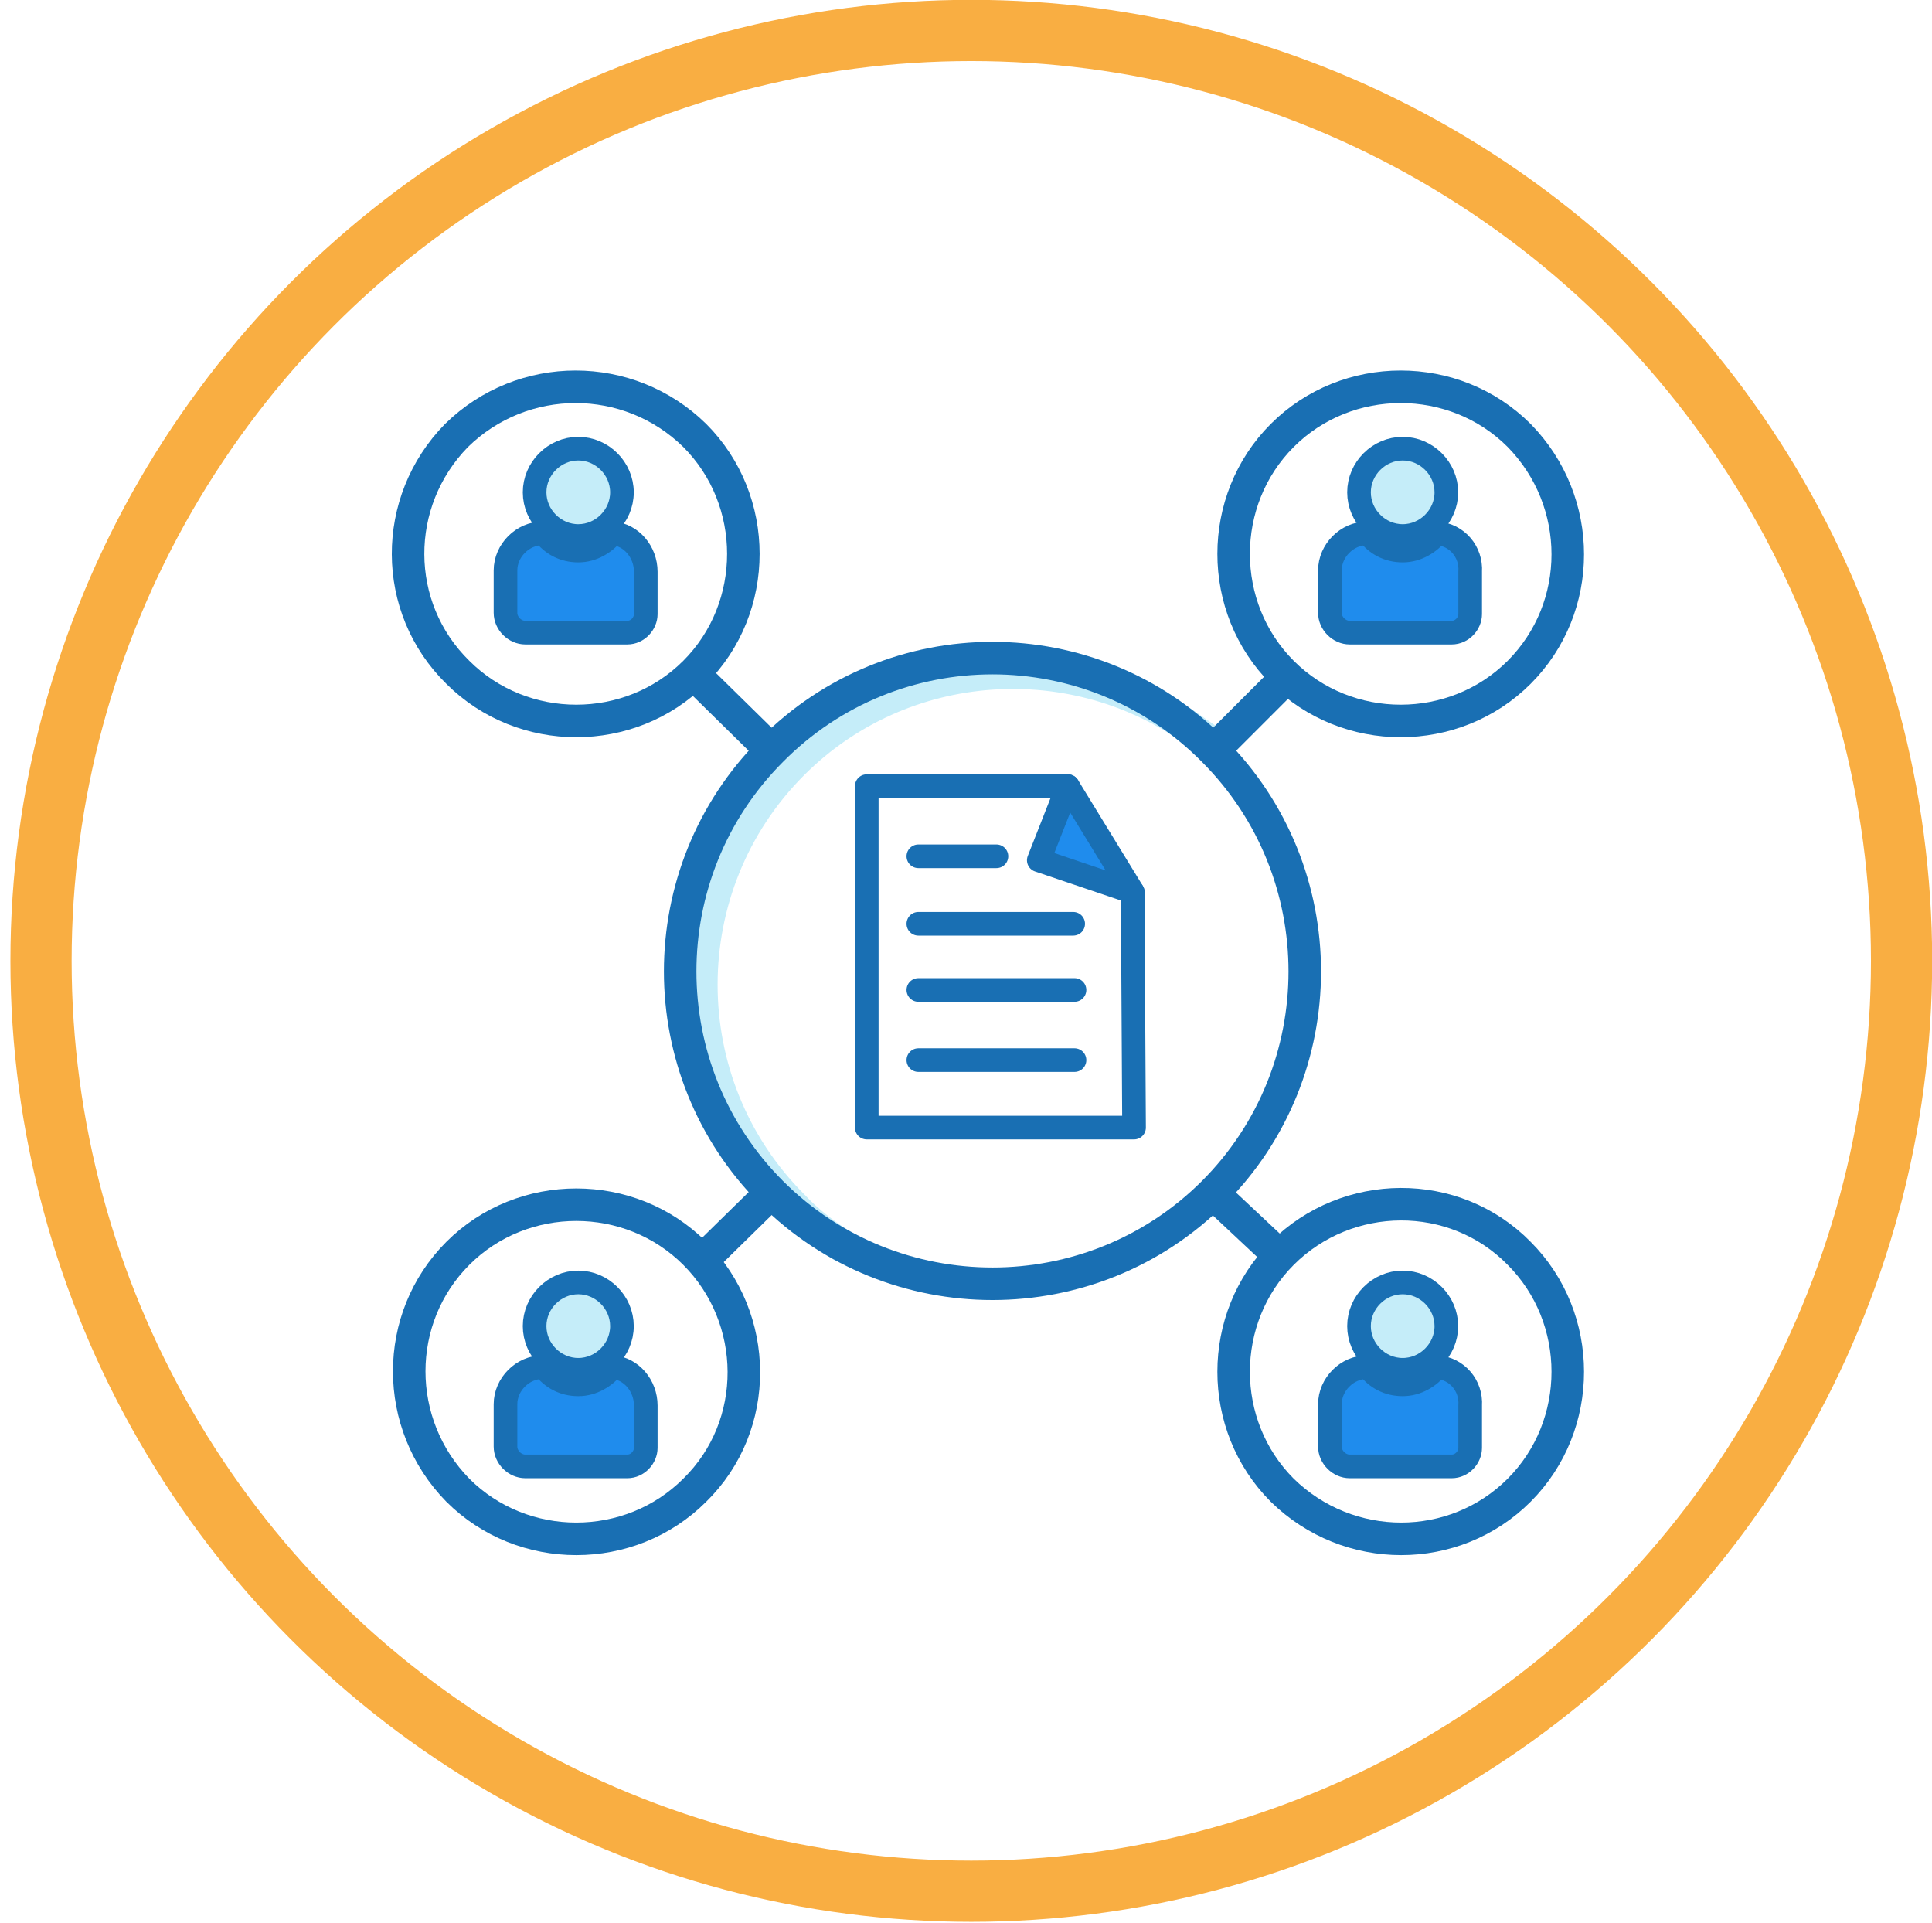
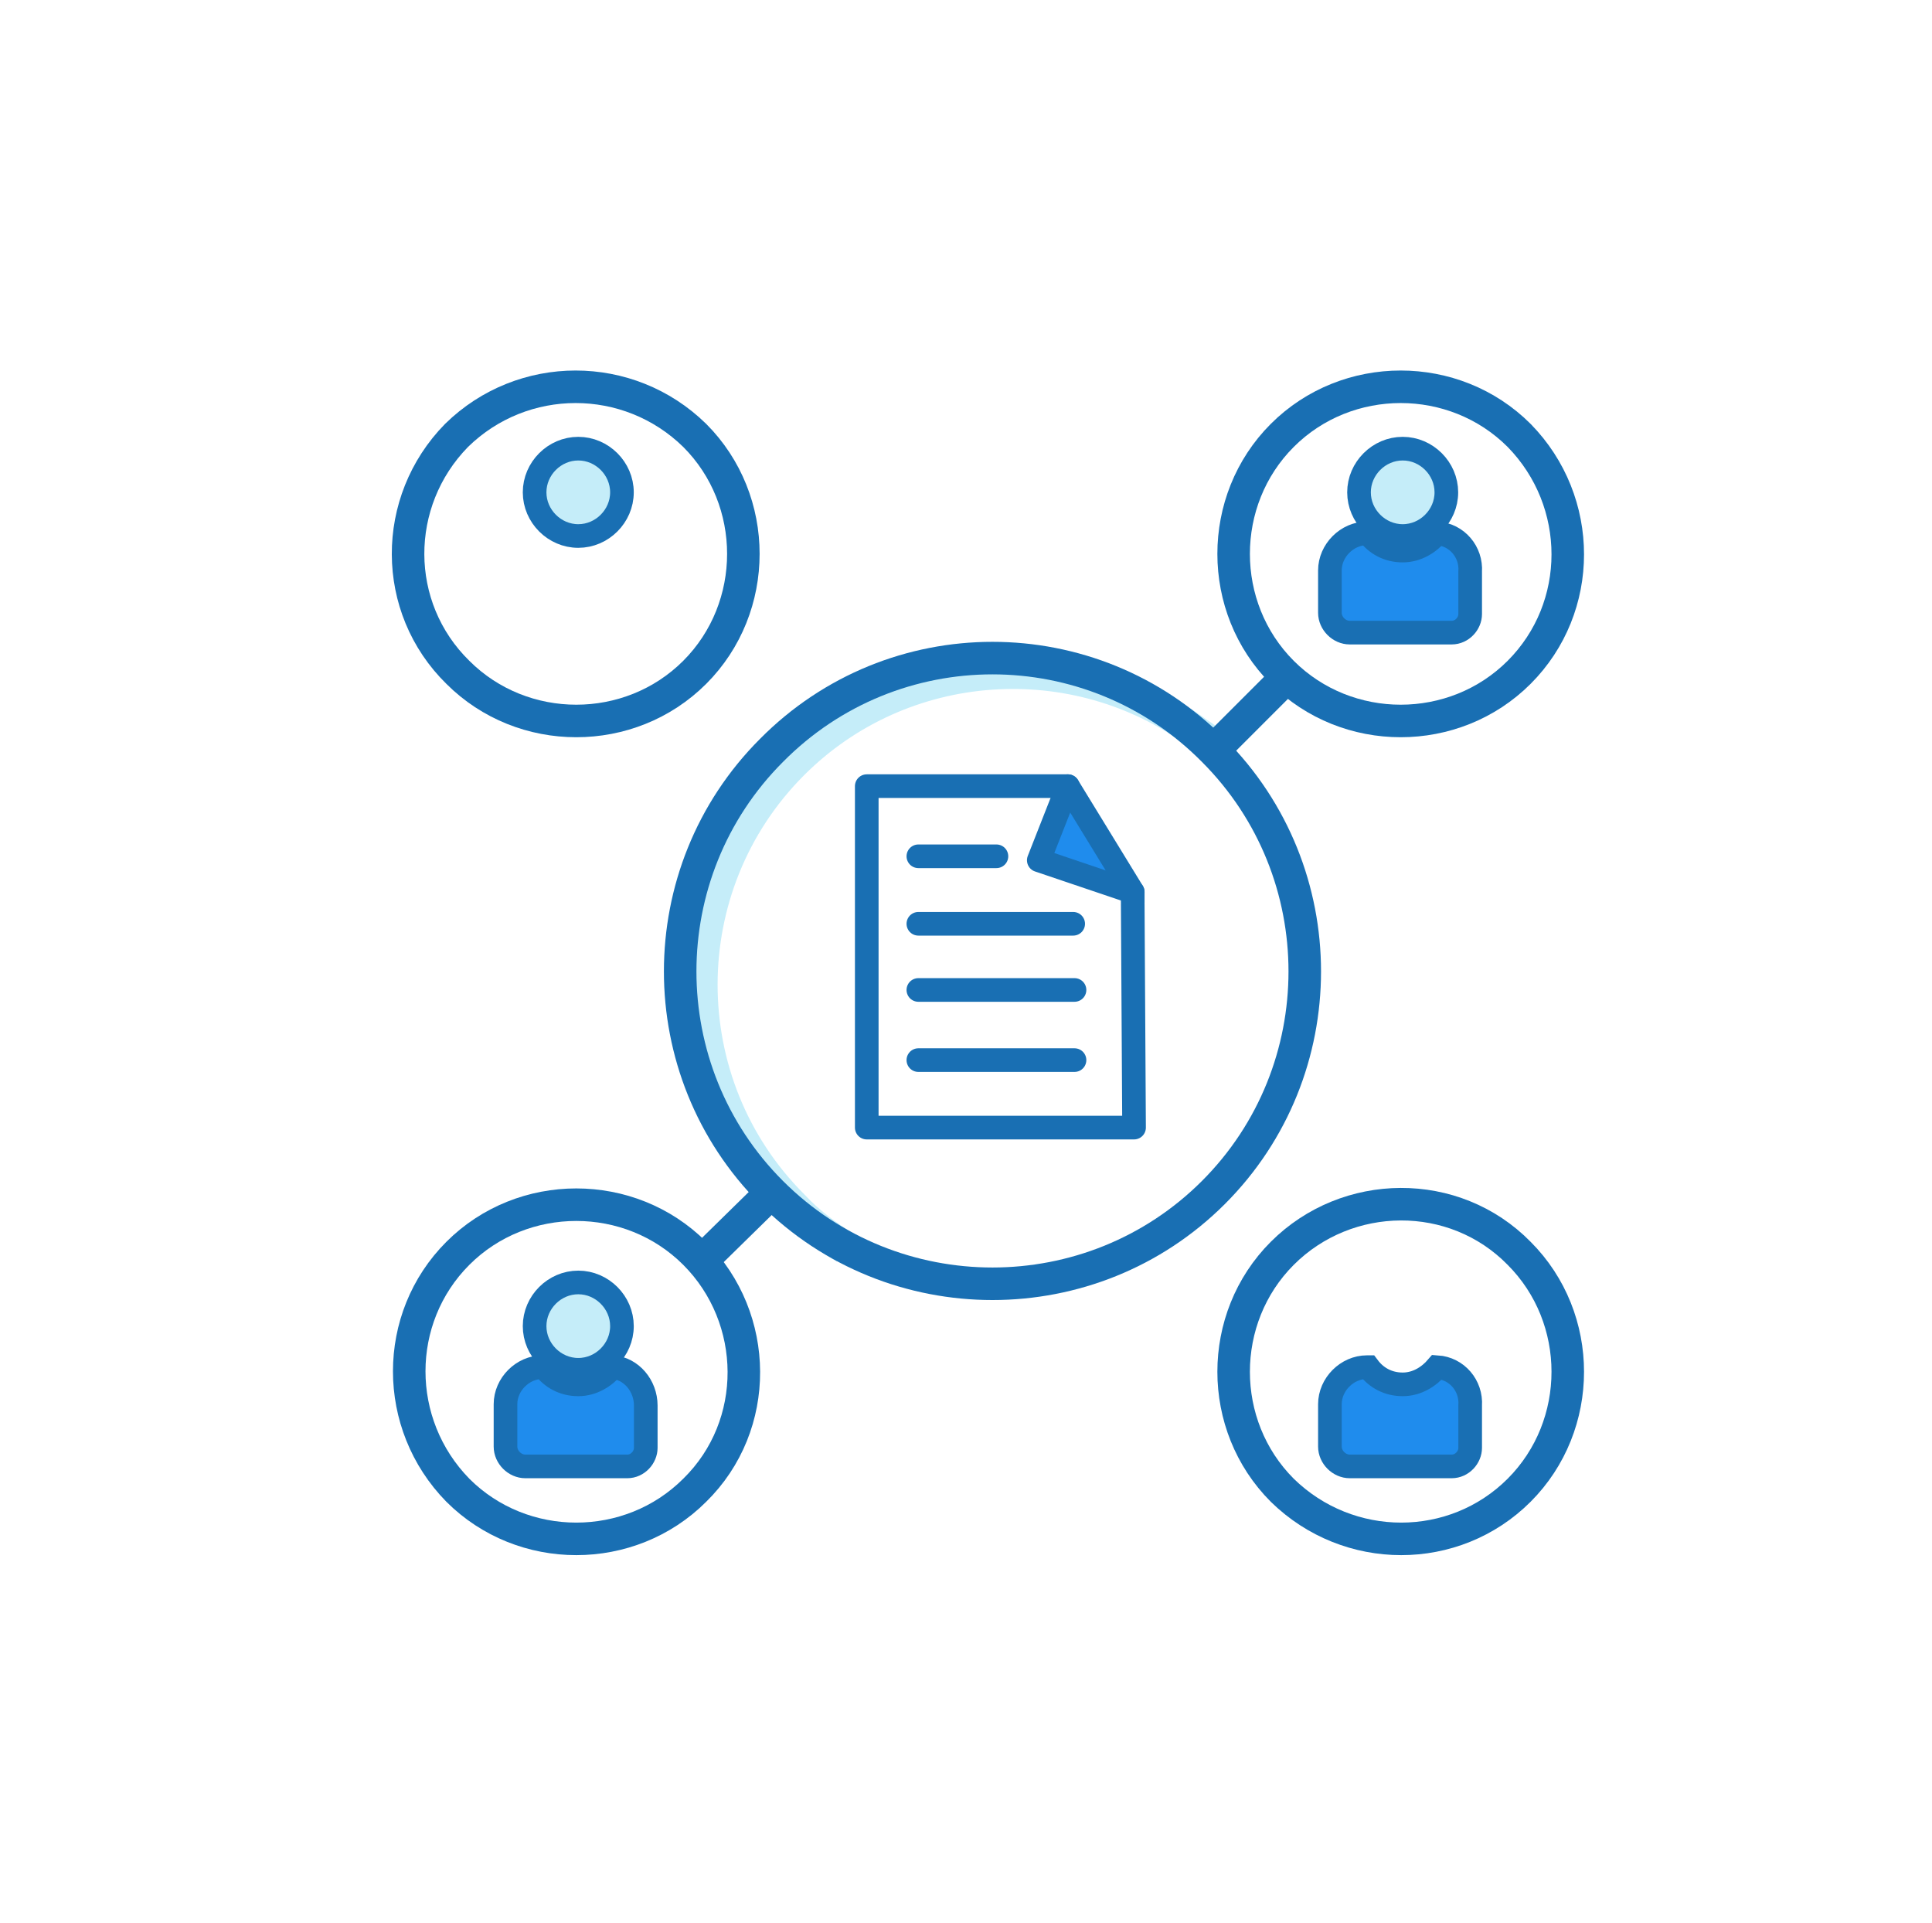
<svg xmlns="http://www.w3.org/2000/svg" version="1.1" id="Layer_1" x="0px" y="0px" viewBox="0 0 146 145.3" style="enable-background:new 0 0 146 145.3;" xml:space="preserve">
  <style type="text/css">
	.st0{fill:none;stroke:#F9AE42;stroke-width:4.626;stroke-linecap:round;stroke-linejoin:round;stroke-miterlimit:10;}
	.st1{fill:none;stroke:#C5EDF9;stroke-width:2.458;stroke-miterlimit:10;}
	.st2{fill:#1F8CED;stroke:#196FB3;stroke-width:1.786;stroke-linecap:round;stroke-linejoin:round;}
	.st3{fill:none;stroke:#196FB3;stroke-width:1.786;stroke-linecap:round;stroke-linejoin:round;}
	.st4{fill:none;stroke:#196FB3;stroke-width:2.458;stroke-miterlimit:10;}
	.st5{fill:#C5EDF9;stroke:#196FB3;stroke-width:1.786;stroke-miterlimit:10;}
	.st6{fill:#1F8CED;stroke:#196FB3;stroke-width:1.786;stroke-miterlimit:10;}
</style>
-   <circle class="st0" cx="73.4" cy="72.6" r="70.3" />
  <g>
    <path class="st1" d="M63.9,94.3c-1.4-0.9-2.8-1.9-4-3.2c-9.2-9.2-9.2-24.2,0-33.4c8.3-8.3,21.4-9.1,30.6-2.3   c0.3,0.2,0.5,0.3,0.7,0.5" />
    <polyline class="st2" points="80.7,59.4 78.5,65 85.6,67.4  " />
    <polyline class="st3" points="85.6,68.2 85.6,67.4 80.7,59.4 65.5,59.4 65.5,85.2 85.7,85.2 85.6,68.3  " />
    <line class="st3" x1="69.4" y1="64.7" x2="75.3" y2="64.7" />
    <line class="st3" x1="69.4" y1="69.8" x2="81.1" y2="69.8" />
    <line class="st3" x1="69.4" y1="80.1" x2="81.2" y2="80.1" />
    <line class="st3" x1="69.4" y1="74.8" x2="81.2" y2="74.8" />
    <path class="st4" d="M91.7,56.7c9.2,9.2,9.2,24.2,0,33.4s-24.2,9.2-33.4,0s-9.2-24.2,0-33.4C67.5,47.4,82.5,47.4,91.7,56.7z" />
    <path class="st4" d="M52.5,32.9c4.9,4.9,4.9,13,0,17.9s-13,4.9-17.9,0c-5-4.9-5-12.9-0.1-17.9C39.5,28,47.5,28,52.5,32.9z" />
-     <line class="st4" x1="52.4" y1="50.9" x2="58.2" y2="56.6" />
    <path class="st4" d="M96.9,112.6c-4.9-4.9-4.9-13,0-17.9c4.9-4.9,13-5,17.9,0c4.9,4.9,4.9,13,0,17.9   C109.9,117.5,101.9,117.5,96.9,112.6z" />
-     <line class="st4" x1="96.4" y1="94.6" x2="91.6" y2="90.1" />
    <path class="st4" d="M114.8,50.8c-4.9,4.9-13,4.9-17.9,0c-4.9-4.9-4.9-13,0-17.9s13-4.9,17.9,0C119.7,37.9,119.7,45.9,114.8,50.8z" />
    <line class="st4" x1="96.9" y1="51.5" x2="91.7" y2="56.7" />
    <path class="st4" d="M34.6,94.7c4.9-4.9,13-4.9,17.9,0s5,13,0,17.9c-4.9,4.9-13,4.9-17.9,0C29.7,107.6,29.7,99.6,34.6,94.7z" />
    <line class="st4" x1="53" y1="95.3" x2="58.2" y2="90.2" />
-     <path class="st5" d="M106,96.9c-1.8,0-3.3,1.5-3.3,3.3s1.5,3.3,3.3,3.3c1.8,0,3.3-1.5,3.3-3.3S107.8,96.9,106,96.9z" />
    <path class="st6" d="M108.6,103.3c-0.6,0.7-1.5,1.3-2.6,1.3c-1.1,0-2-0.5-2.6-1.3h-0.1c-1.5,0-2.8,1.3-2.8,2.8v3.2   c0,0.8,0.7,1.5,1.5,1.5h7.7c0.8,0,1.4-0.7,1.4-1.4v-3.2C111.2,104.7,110.1,103.4,108.6,103.3z" />
    <path class="st5" d="M106,33.9c-1.8,0-3.3,1.5-3.3,3.3s1.5,3.3,3.3,3.3c1.8,0,3.3-1.5,3.3-3.3S107.8,33.9,106,33.9z" />
    <path class="st6" d="M108.6,40.3c-0.6,0.7-1.5,1.3-2.6,1.3c-1.1,0-2-0.5-2.6-1.3h-0.1c-1.5,0-2.8,1.3-2.8,2.8v3.2   c0,0.8,0.7,1.5,1.5,1.5h7.7c0.8,0,1.4-0.7,1.4-1.4v-3.2C111.2,41.7,110.1,40.4,108.6,40.3z" />
    <path class="st5" d="M43.7,96.9c-1.8,0-3.3,1.5-3.3,3.3s1.5,3.3,3.3,3.3s3.3-1.5,3.3-3.3S45.5,96.9,43.7,96.9z" />
    <path class="st6" d="M46.3,103.3c-0.6,0.7-1.5,1.3-2.6,1.3c-1.1,0-2-0.5-2.6-1.3H41c-1.5,0-2.8,1.3-2.8,2.8v3.2   c0,0.8,0.7,1.5,1.5,1.5h7.7c0.8,0,1.4-0.7,1.4-1.4v-3.2C48.8,104.7,47.7,103.4,46.3,103.3z" />
    <path class="st5" d="M43.7,33.9c-1.8,0-3.3,1.5-3.3,3.3s1.5,3.3,3.3,3.3S47,39,47,37.2S45.5,33.9,43.7,33.9z" />
-     <path class="st6" d="M46.3,40.3c-0.6,0.7-1.5,1.3-2.6,1.3c-1.1,0-2-0.5-2.6-1.3H41c-1.5,0-2.8,1.3-2.8,2.8v3.2   c0,0.8,0.7,1.5,1.5,1.5h7.7c0.8,0,1.4-0.7,1.4-1.4v-3.2C48.8,41.7,47.7,40.4,46.3,40.3z" />
  </g>
</svg>